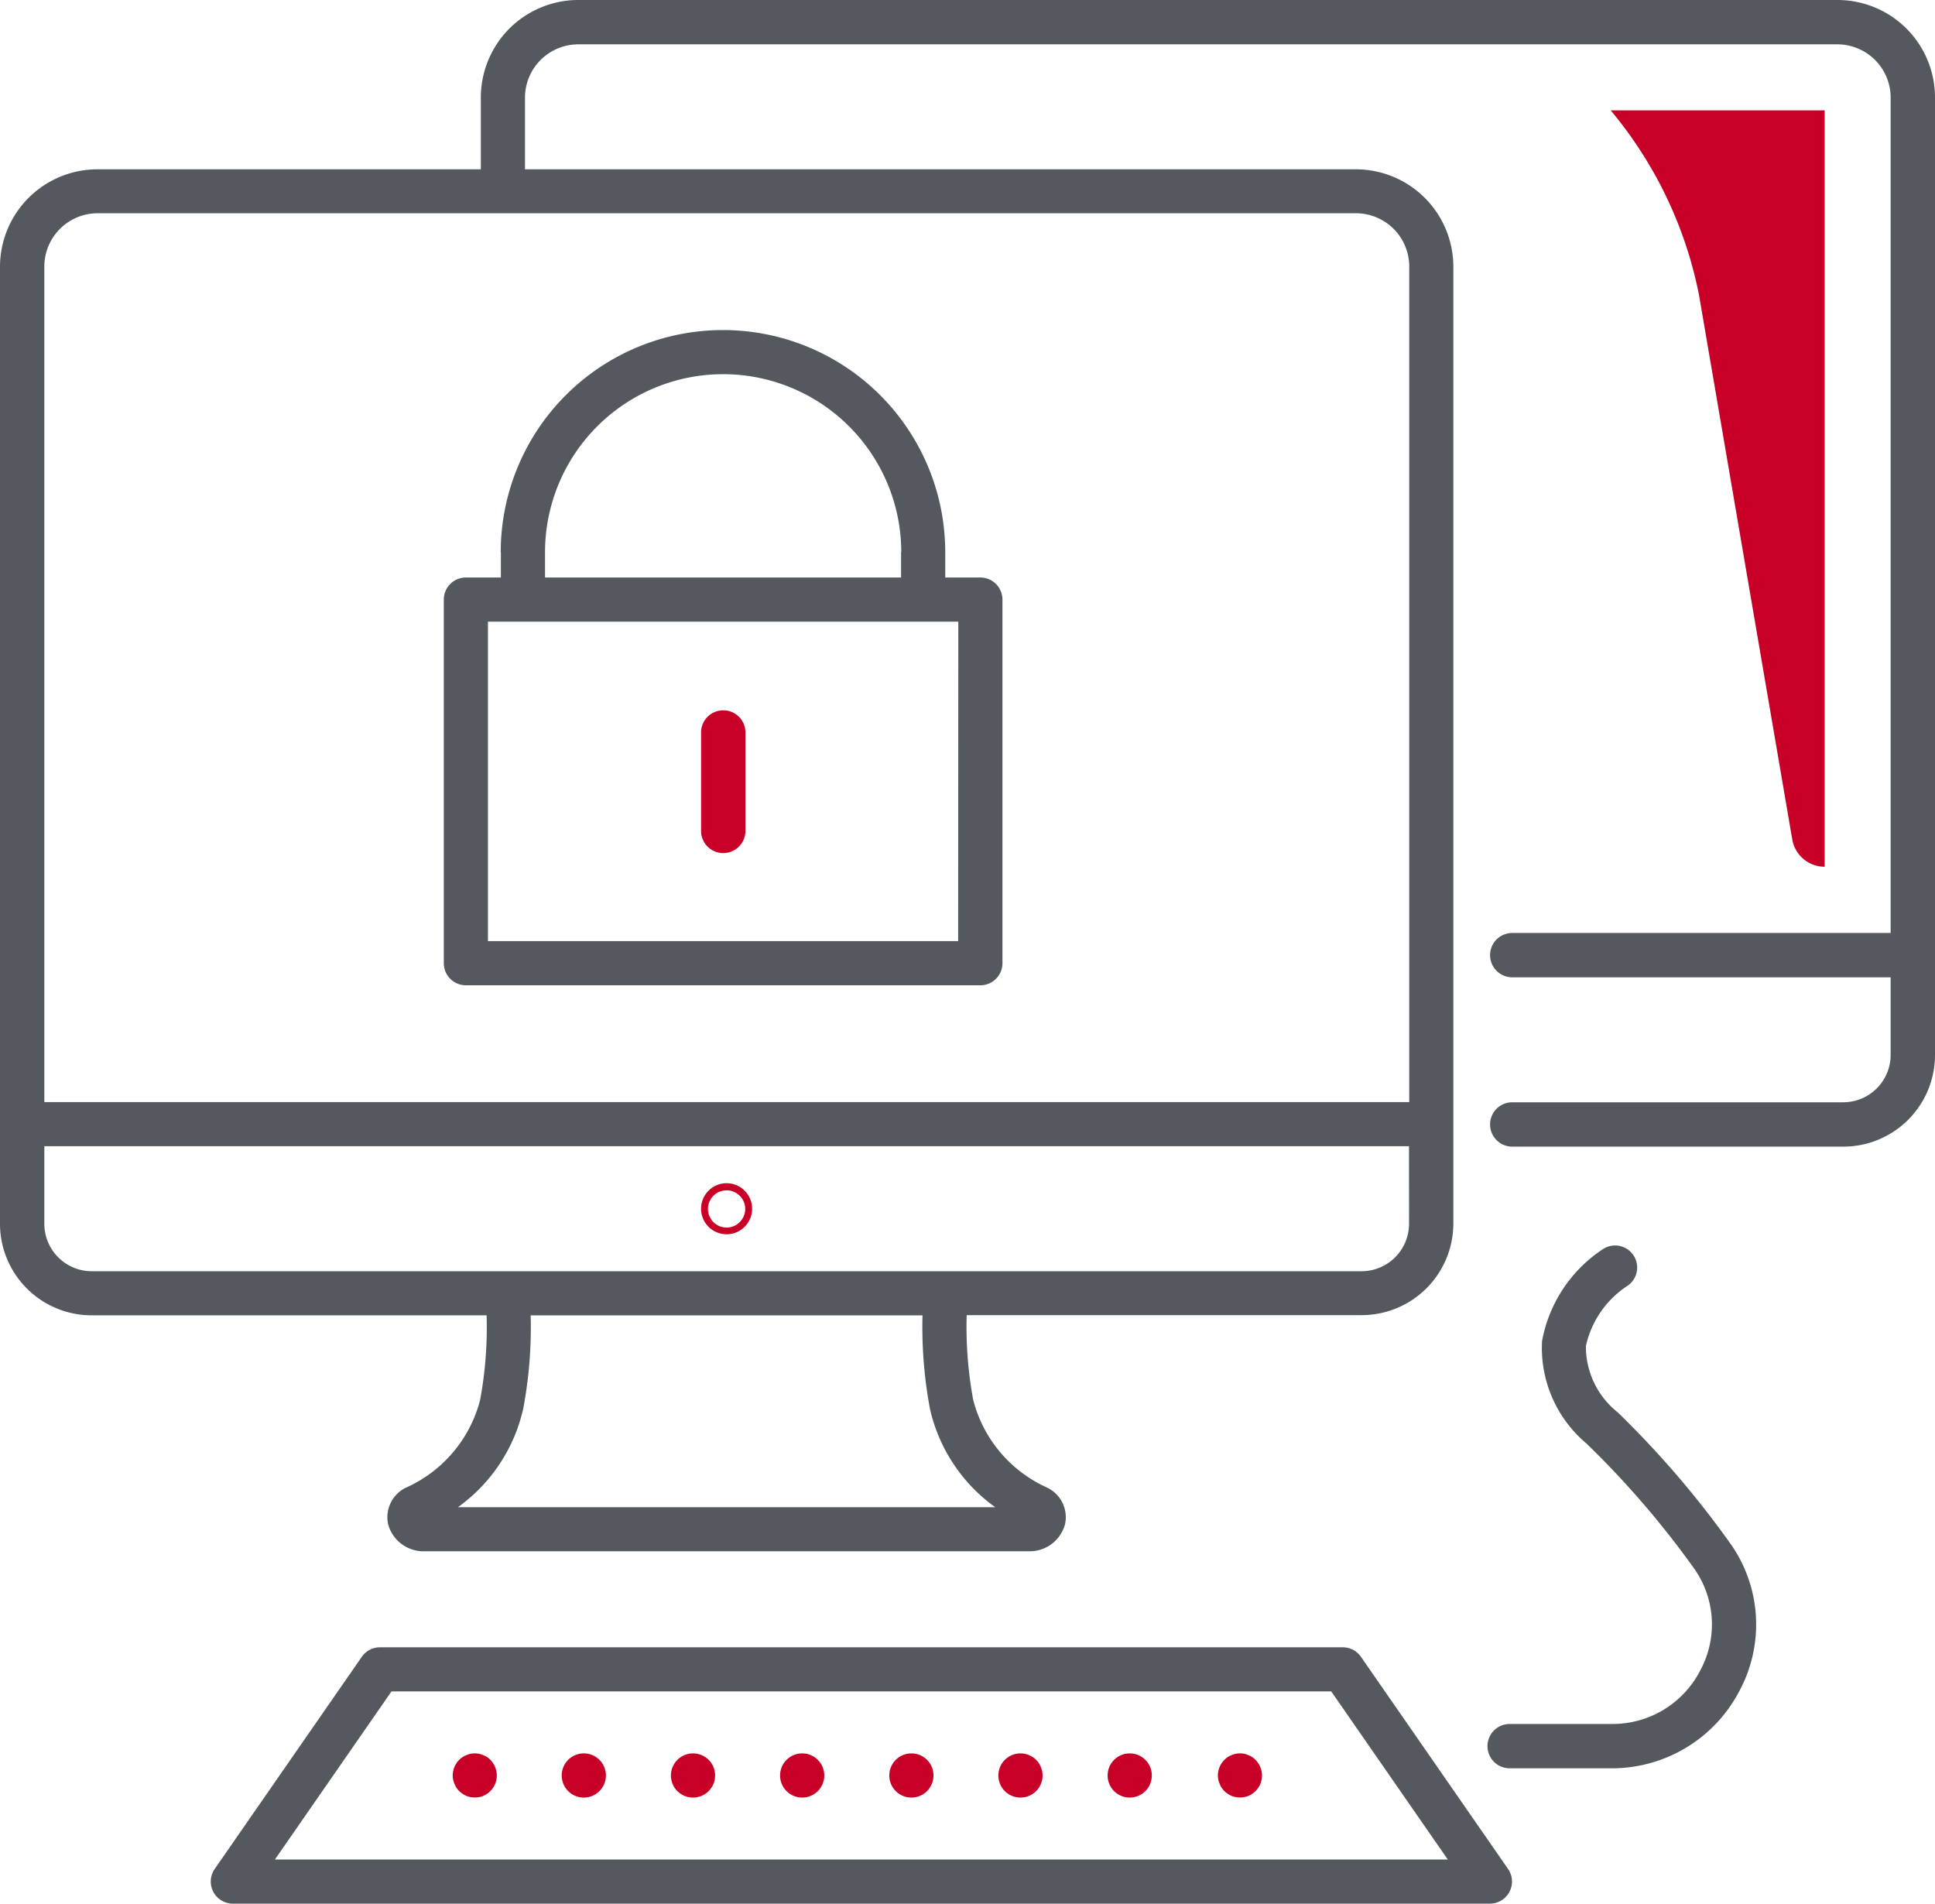
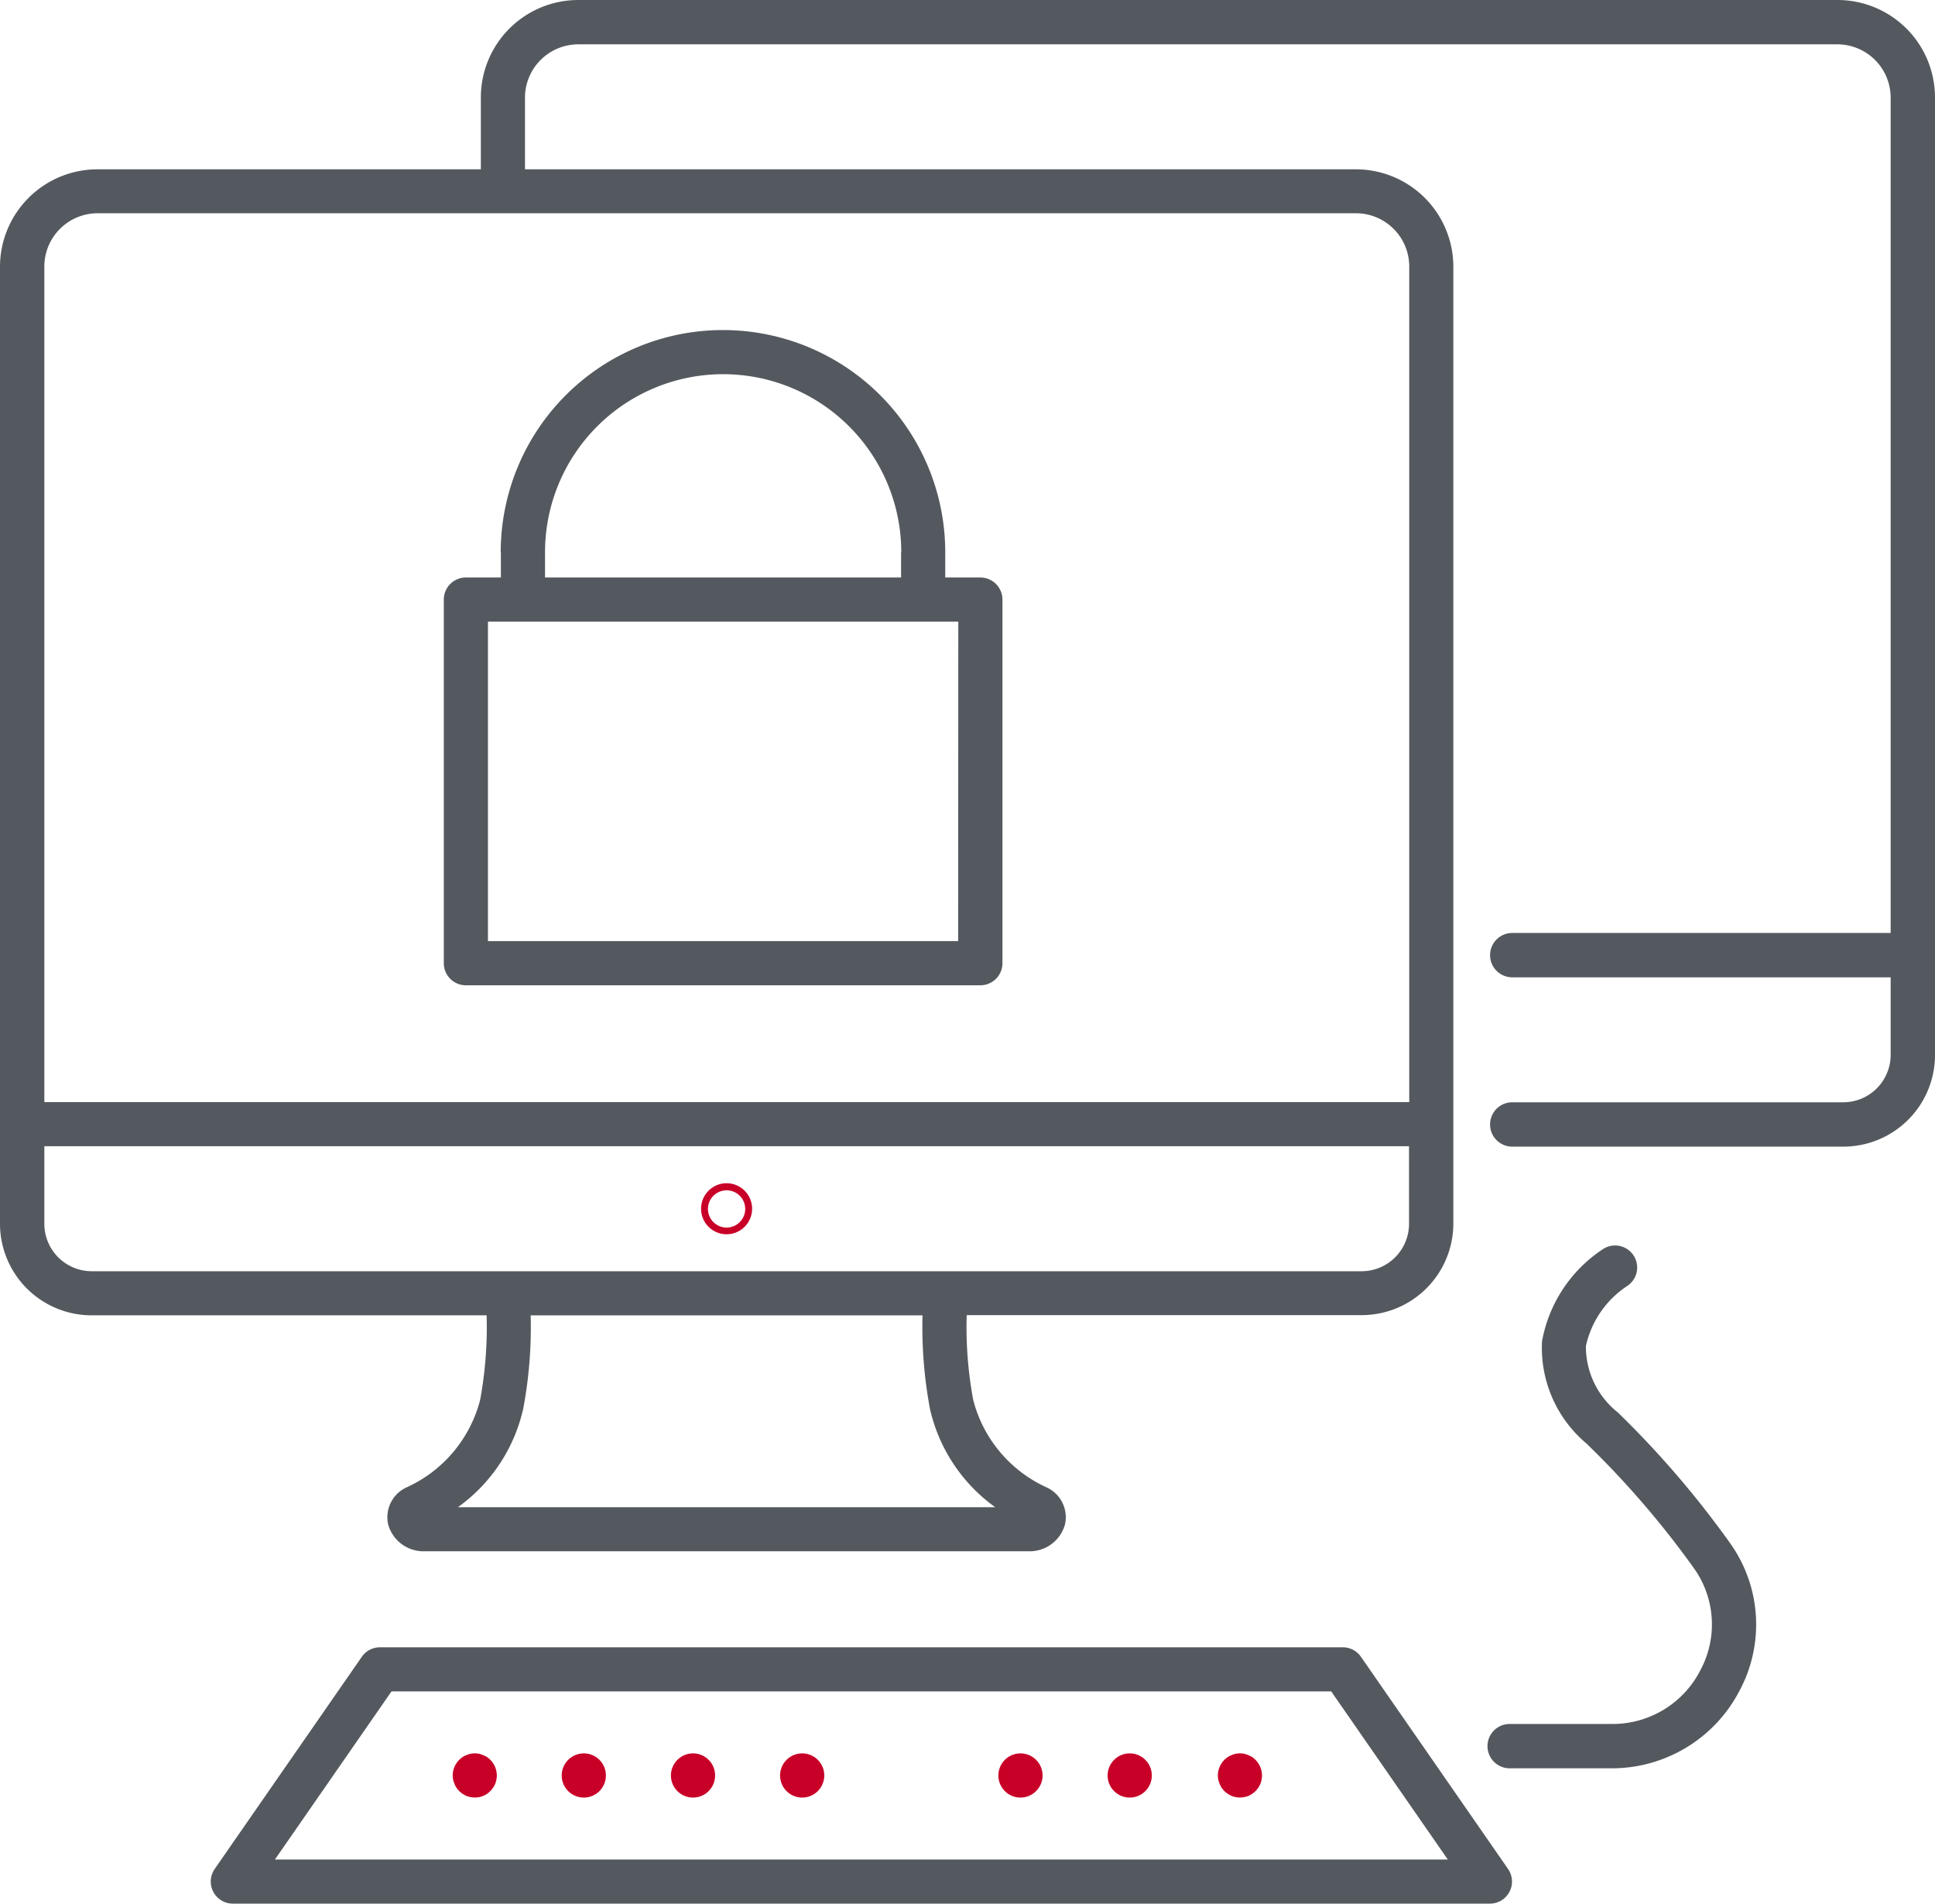
<svg xmlns="http://www.w3.org/2000/svg" id="Seguridad" width="48" height="47.223" viewBox="0 0 48 47.223">
  <defs>
    <clipPath id="clip-path">
      <rect id="Rectángulo_3328" data-name="Rectángulo 3328" width="48" height="47.223" fill="#54595f" />
    </clipPath>
  </defs>
  <g id="Grupo_7253" data-name="Grupo 7253" clip-path="url(#clip-path)">
    <path id="Trazado_10700" data-name="Trazado 10700" d="M31.577,27.946v.625h-.868a.548.548,0,0,0-.548.548v9.02a.548.548,0,0,0,.548.548H43.471a.548.548,0,0,0,.548-.548v-9.02a.548.548,0,0,0-.548-.548H42.6v-.625a5.513,5.513,0,0,0-11.027,0m11.347,9.645H31.256V29.666H42.924Zm-1.416-9.645v.625H32.672v-.625a4.418,4.418,0,0,1,8.837,0" transform="translate(-19.152 -14.245)" fill="#54595f" />
-     <path id="Trazado_10701" data-name="Trazado 10701" d="M48.192,48.273a.548.548,0,0,0-.548.548v2.443a.548.548,0,0,0,1.1,0V48.821a.548.548,0,0,0-.548-.548" transform="translate(-30.253 -30.652)" fill="#c80028" />
    <path id="Trazado_10702" data-name="Trazado 10702" d="M48.277,80.412a.633.633,0,1,0,.633.633.633.633,0,0,0-.633-.633m0,1.1a.462.462,0,1,1,.462-.462.463.463,0,0,1-.462.462" transform="translate(-30.253 -51.06)" fill="#c80028" />
    <path id="Trazado_10703" data-name="Trazado 10703" d="M45.583,0H14.345a2.419,2.419,0,0,0-2.417,2.416V4.2H2.416A2.419,2.419,0,0,0,0,6.612V30.358a2.274,2.274,0,0,0,2.271,2.271h9.8a9.932,9.932,0,0,1-.161,2.1A3.282,3.282,0,0,1,10.079,36.9a.814.814,0,0,0-.45.917.91.91,0,0,0,.911.665H25.508a.91.91,0,0,0,.91-.664.814.814,0,0,0-.449-.918,3.281,3.281,0,0,1-1.828-2.176,9.912,9.912,0,0,1-.161-2.1h9.8a2.274,2.274,0,0,0,2.272-2.271V6.612A2.419,2.419,0,0,0,33.631,4.2H13.023V2.416A1.323,1.323,0,0,1,14.345,1.1H45.583A1.323,1.323,0,0,1,46.9,2.416V23.144H37.513a.548.548,0,0,0,0,1.1H46.9v1.924a1.177,1.177,0,0,1-1.176,1.176H37.513a.548.548,0,0,0,0,1.1h8.216A2.274,2.274,0,0,0,48,26.163V2.416A2.419,2.419,0,0,0,45.583,0M23.067,34.942a4.12,4.12,0,0,0,1.621,2.447H11.359a4.118,4.118,0,0,0,1.621-2.447,10.915,10.915,0,0,0,.184-2.312h9.72a10.968,10.968,0,0,0,.184,2.313m11.885-4.584a1.178,1.178,0,0,1-1.176,1.176H2.271A1.177,1.177,0,0,1,1.1,30.358V28.434H34.952ZM18.036,5.29h15.6a1.323,1.323,0,0,1,1.322,1.321V27.339H1.1V6.612A1.323,1.323,0,0,1,2.416,5.29H18.036Z" fill="#54595f" />
    <path id="Trazado_10704" data-name="Trazado 10704" d="M42.853,112.186a.547.547,0,0,0-.45-.236H18.518a.548.548,0,0,0-.45.236l-3.65,5.264a.548.548,0,0,0,.45.859H46.053a.548.548,0,0,0,.45-.859Zm-26.94,5.028,2.891-4.169H42.116l2.891,4.169Z" transform="translate(-9.093 -71.086)" fill="#54595f" />
    <path id="Trazado_10705" data-name="Trazado 10705" d="M31.608,119.251a.551.551,0,0,0-.095-.048.7.7,0,0,0-.1-.033.535.535,0,0,0-.215,0,.506.506,0,0,0-.1.033.445.445,0,0,0-.095.048.73.73,0,0,0-.084.069.553.553,0,0,0-.161.387.5.5,0,0,0,.044.208.49.49,0,0,0,.117.179.594.594,0,0,0,.178.12.572.572,0,0,0,.208.04.52.52,0,0,0,.387-.161.55.55,0,0,0,.12-.179.568.568,0,0,0,.04-.208.554.554,0,0,0-.161-.387.727.727,0,0,0-.08-.069" transform="translate(-19.528 -75.664)" fill="#c80028" />
    <path id="Trazado_10706" data-name="Trazado 10706" d="M53.562,119.16a.548.548,0,1,0,.548.548.547.547,0,0,0-.548-.548" transform="translate(-33.663 -75.664)" fill="#c80028" />
-     <path id="Trazado_10707" data-name="Trazado 10707" d="M60.982,119.16a.548.548,0,1,0,.548.548.547.547,0,0,0-.548-.548" transform="translate(-38.374 -75.664)" fill="#c80028" />
    <path id="Trazado_10708" data-name="Trazado 10708" d="M46.142,119.16a.548.548,0,1,0,.548.548.547.547,0,0,0-.548-.548" transform="translate(-28.951 -75.664)" fill="#c80028" />
    <path id="Trazado_10709" data-name="Trazado 10709" d="M38.722,119.16a.548.548,0,1,0,.548.548.547.547,0,0,0-.548-.548" transform="translate(-24.24 -75.664)" fill="#c80028" />
    <path id="Trazado_10710" data-name="Trazado 10710" d="M68.4,119.16a.548.548,0,1,0,.548.548.547.547,0,0,0-.548-.548" transform="translate(-43.086 -75.664)" fill="#c80028" />
    <path id="Trazado_10711" data-name="Trazado 10711" d="M75.821,119.16a.548.548,0,1,0,.548.548.547.547,0,0,0-.548-.548" transform="translate(-47.797 -75.664)" fill="#c80028" />
    <path id="Trazado_10712" data-name="Trazado 10712" d="M83.608,119.251a.552.552,0,0,0-.095-.048.583.583,0,0,0-.1-.033.535.535,0,0,0-.215,0,.506.506,0,0,0-.1.033.445.445,0,0,0-.095.048.73.73,0,0,0-.084.069.553.553,0,0,0-.161.387.5.5,0,0,0,.044.208.49.49,0,0,0,.117.179.594.594,0,0,0,.178.12.572.572,0,0,0,.208.04.605.605,0,0,0,.212-.04.584.584,0,0,0,.175-.12.549.549,0,0,0,.12-.179.568.568,0,0,0,.04-.208.554.554,0,0,0-.161-.387.727.727,0,0,0-.08-.069" transform="translate(-52.547 -75.664)" fill="#c80028" />
    <path id="Trazado_10713" data-name="Trazado 10713" d="M104.31,88.773a2.084,2.084,0,0,1-.78-1.637,2.4,2.4,0,0,1,1.019-1.486.547.547,0,0,0-.589-.923,3.48,3.48,0,0,0-1.518,2.288,3.1,3.1,0,0,0,1.1,2.537,22.582,22.582,0,0,1,2.676,3.107,2.4,2.4,0,0,1,.153,2.517,2.444,2.444,0,0,1-2.2,1.335h-2.532a.548.548,0,1,0,0,1.1h2.532a3.567,3.567,0,0,0,3.169-1.923,3.475,3.475,0,0,0-.224-3.65,23.721,23.721,0,0,0-2.8-3.261" transform="translate(-64.19 -53.745)" fill="#54595f" />
-     <path id="Trazado_10714" data-name="Trazado 10714" d="M114.767,26.264V7.5h-5.308a10.241,10.241,0,0,1,2.189,4.569l2.315,13.516a.816.816,0,0,0,.8.678" transform="translate(-69.504 -4.762)" fill="#c80028" />
  </g>
</svg>